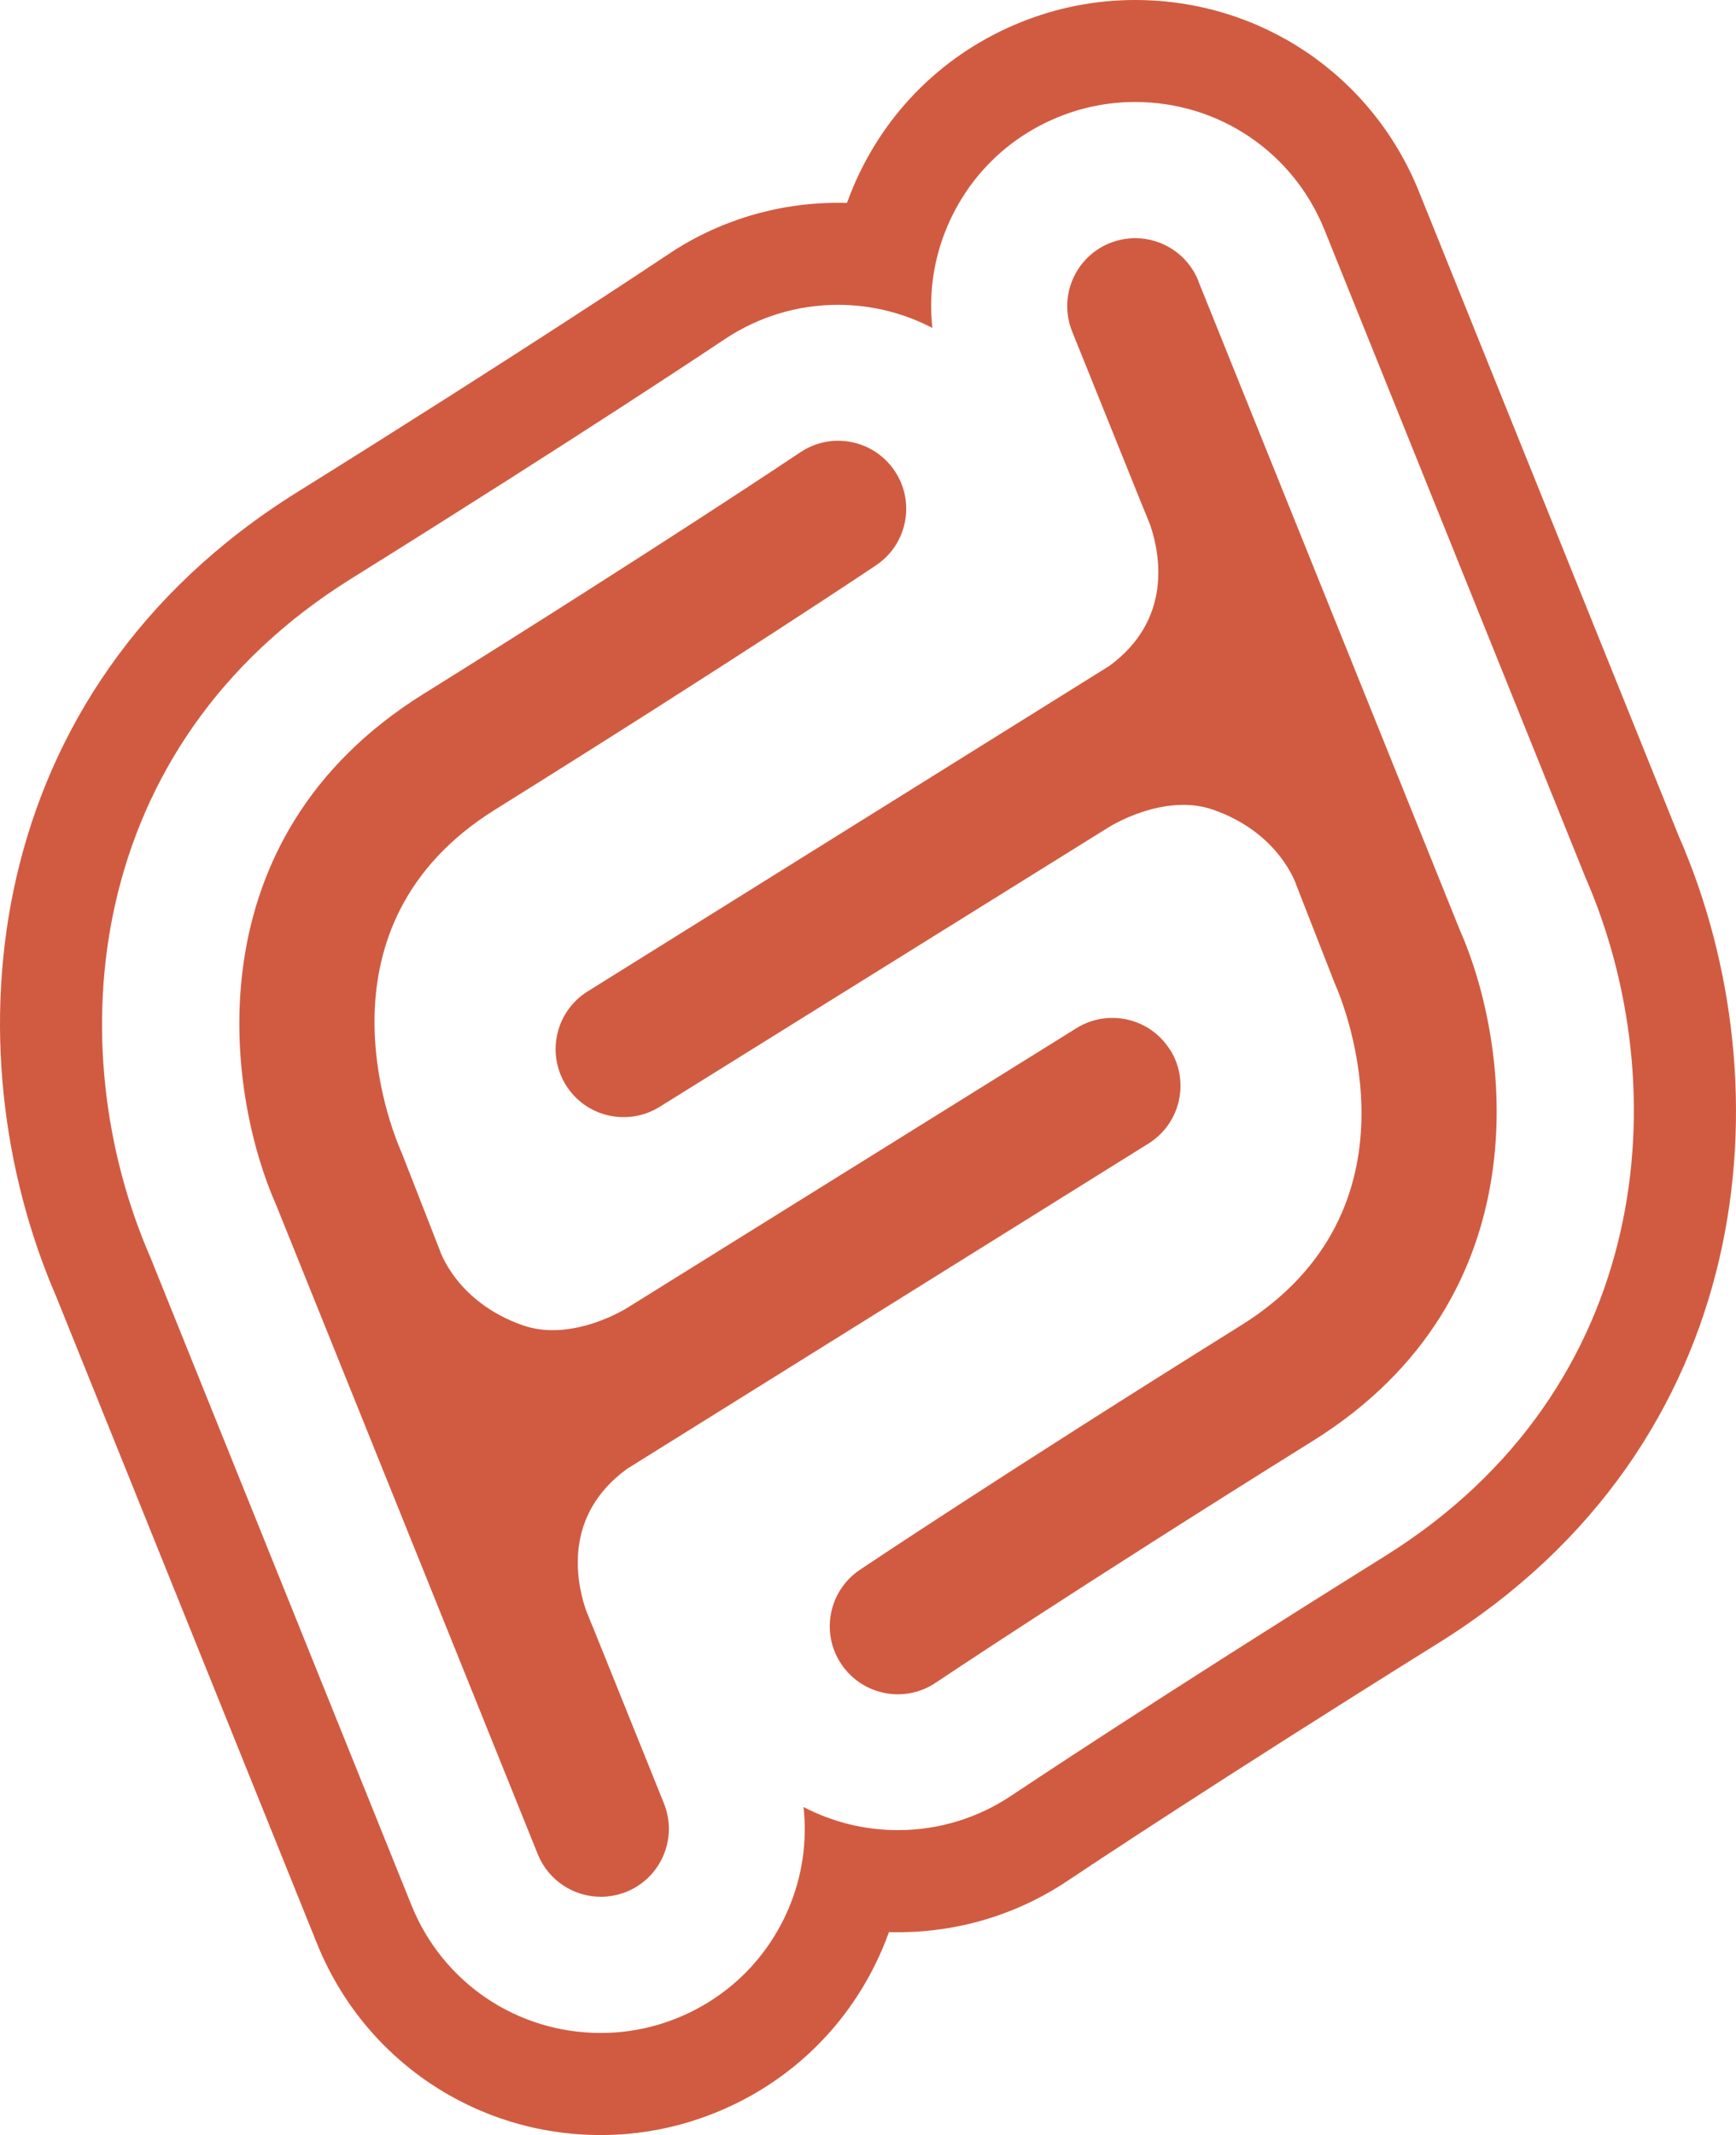
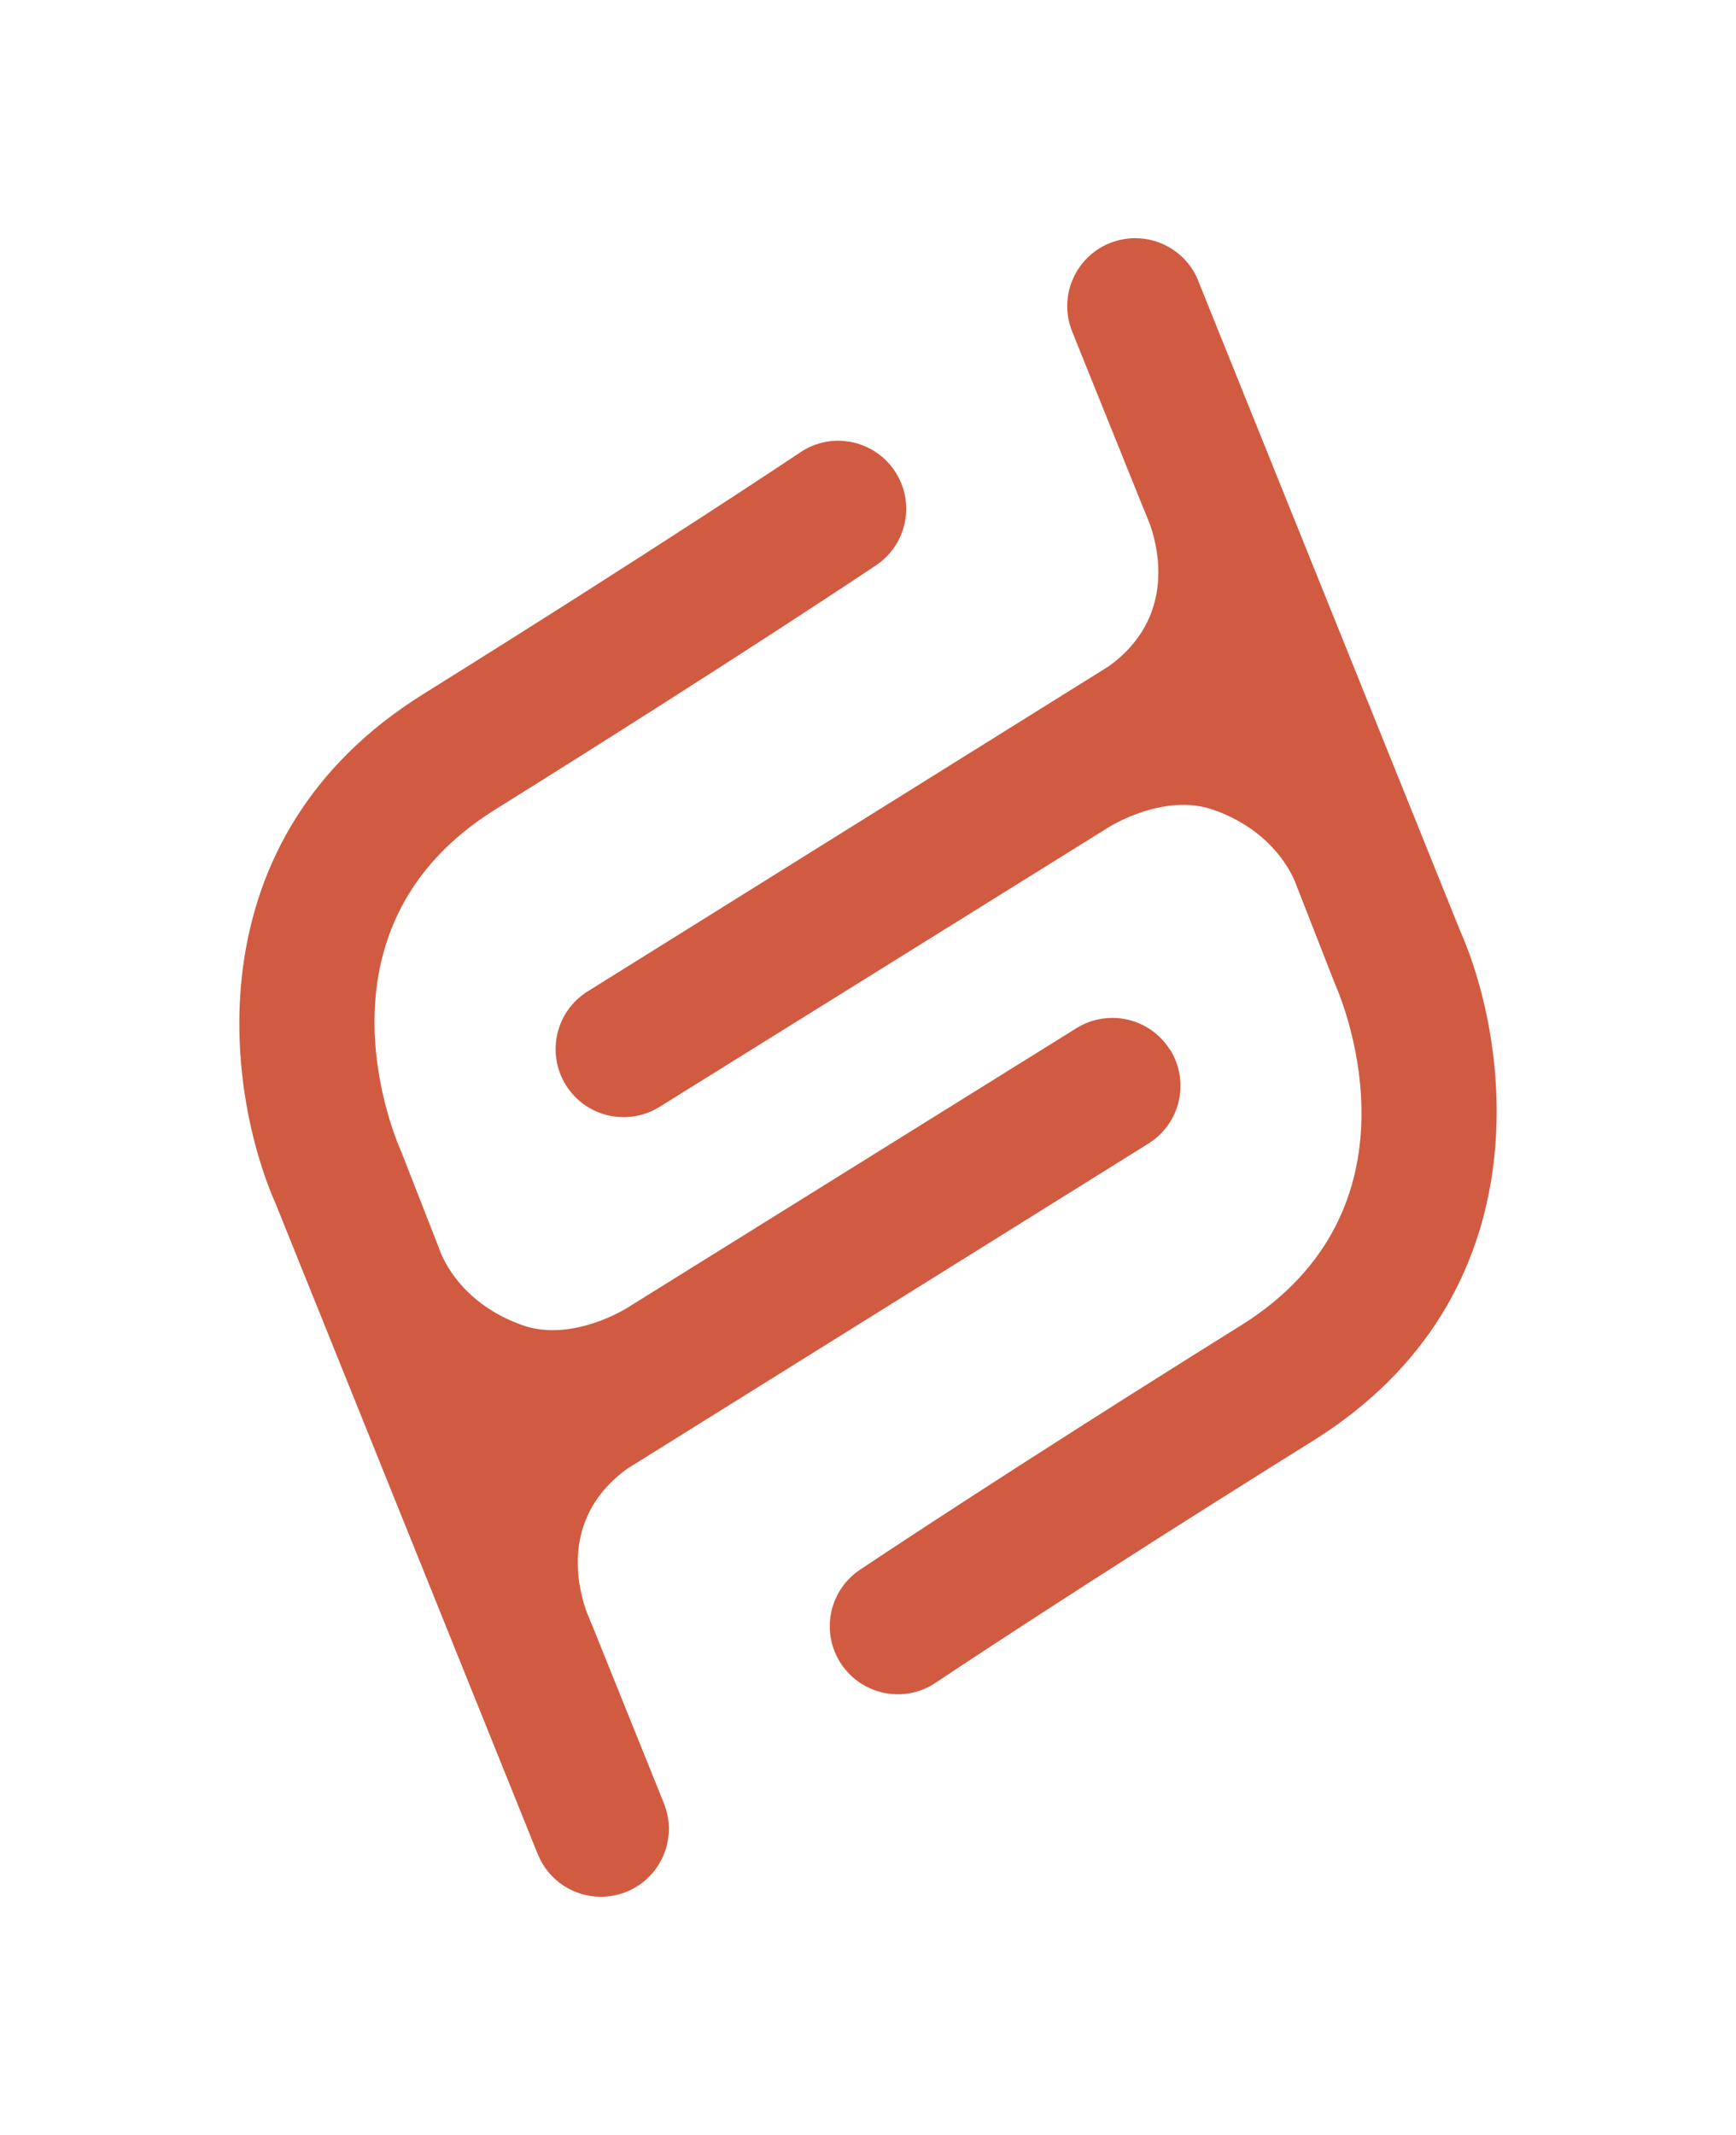
<svg xmlns="http://www.w3.org/2000/svg" id="Layer_2" data-name="Layer 2" viewBox="0 0 180.29 221.69">
  <defs>
    <style>
      .cls-1 {
        fill: #d15b41;
      }
    </style>
  </defs>
  <g id="Laag_1" data-name="Laag 1">
    <g>
-       <path class="cls-1" d="M174.43,87.03l-27.06-67.12C142.5,7.81,130.93,0,117.89,0c-4.09,0-8.08.78-11.88,2.31-7.87,3.17-14.04,9.22-17.37,17.03-.24.57-.47,1.15-.68,1.73-.31,0-.63-.01-.94-.01-6.34,0-12.47,1.87-17.72,5.41-1.52,1.02-15.48,10.32-38.46,24.65C-2.28,71.78-5.33,108.87,5.85,134.66l27.06,67.12c4.87,12.09,16.44,19.91,29.48,19.91,4.09,0,8.08-.78,11.88-2.31,7.87-3.17,14.04-9.22,17.37-17.03.24-.57.47-1.15.68-1.73.31,0,.63.01.94.01,6.34,0,12.47-1.87,17.72-5.41,1.52-1.02,15.48-10.32,38.46-24.65,33.13-20.66,36.18-57.75,25-83.54ZM143.83,161.58c-24.15,15.06-38.18,24.46-38.77,24.85-3.5,2.35-7.59,3.6-11.81,3.6-3.47,0-6.82-.85-9.8-2.4.39,3.56-.12,7.18-1.56,10.56-2.22,5.21-6.33,9.24-11.58,11.36-2.52,1.02-5.19,1.54-7.92,1.54-8.69,0-16.41-5.21-19.66-13.27l-27.11-67.26c-9.51-21.8-7.06-53.06,20.83-70.46,24.15-15.06,38.18-24.46,38.77-24.85,3.5-2.35,7.59-3.6,11.81-3.6,3.47,0,6.82.85,9.8,2.4-.39-3.56.12-7.18,1.56-10.56,2.22-5.21,6.33-9.24,11.58-11.36,2.52-1.02,5.19-1.54,7.92-1.54,8.69,0,16.41,5.21,19.66,13.27l27.11,67.26c9.51,21.8,7.06,53.06-20.83,70.46Z" />
      <path class="cls-1" d="M121.52,109.02c-2.06-3.31-6.42-4.32-9.73-2.26l-46.65,29.04s-5.68,3.62-10.85,1.81c-6.98-2.44-8.65-7.88-8.65-7.88l-3.93-10.05c-.02-.06-.06-.15-.09-.21-1.03-2.36-9.48-23.38,9.79-35.4,25.05-15.63,39.43-25.28,39.58-25.38,3.24-2.18,4.1-6.57,1.92-9.8-2.18-3.24-6.57-4.1-9.8-1.92-.14.09-14.32,9.61-39.17,25.11-24.01,14.97-20.52,41.13-15.28,52.99l27.19,67.46c1.11,2.75,3.76,4.42,6.55,4.42.88,0,1.77-.17,2.64-.51,3.62-1.46,5.37-5.57,3.91-9.19l-7.44-18.46h0s0-.01-.02-.03l-.65-1.61c-1.04-3.08-2.29-9.83,4.26-14.62l54.17-33.79c3.31-2.06,4.32-6.42,2.26-9.73Z" />
      <path class="cls-1" d="M124.45,29.15c-1.11-2.75-3.76-4.42-6.55-4.42-.88,0-1.77.17-2.64.51-3.62,1.46-5.37,5.57-3.91,9.19l7.44,18.46h0s0,.01.02.03l.65,1.61c1.04,3.08,2.29,9.83-4.26,14.62l-54.17,33.79c-3.31,2.06-4.32,6.42-2.26,9.73,2.06,3.31,6.42,4.32,9.73,2.26l46.65-29.04s5.68-3.62,10.85-1.81c6.98,2.44,8.65,7.88,8.65,7.88l3.93,10.05c.02.06.06.15.09.21,1.03,2.36,9.48,23.38-9.79,35.4-25.05,15.63-39.43,25.28-39.58,25.38-3.24,2.18-4.1,6.57-1.92,9.8,2.18,3.24,6.57,4.1,9.8,1.92.14-.09,14.32-9.61,39.17-25.11,24.01-14.97,20.52-41.13,15.28-52.99l-27.19-67.46Z" />
    </g>
  </g>
</svg>